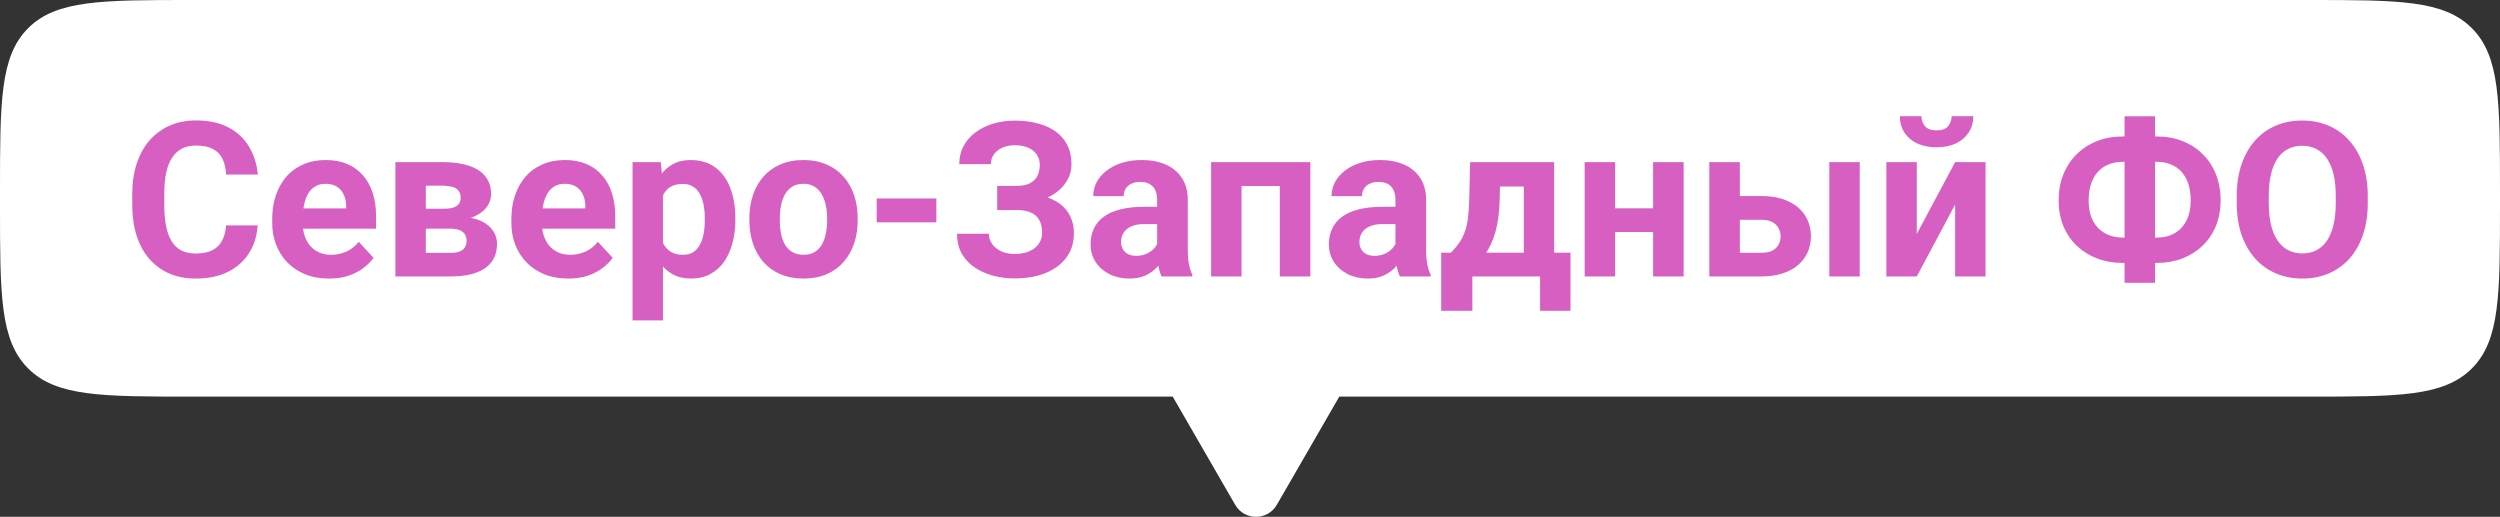
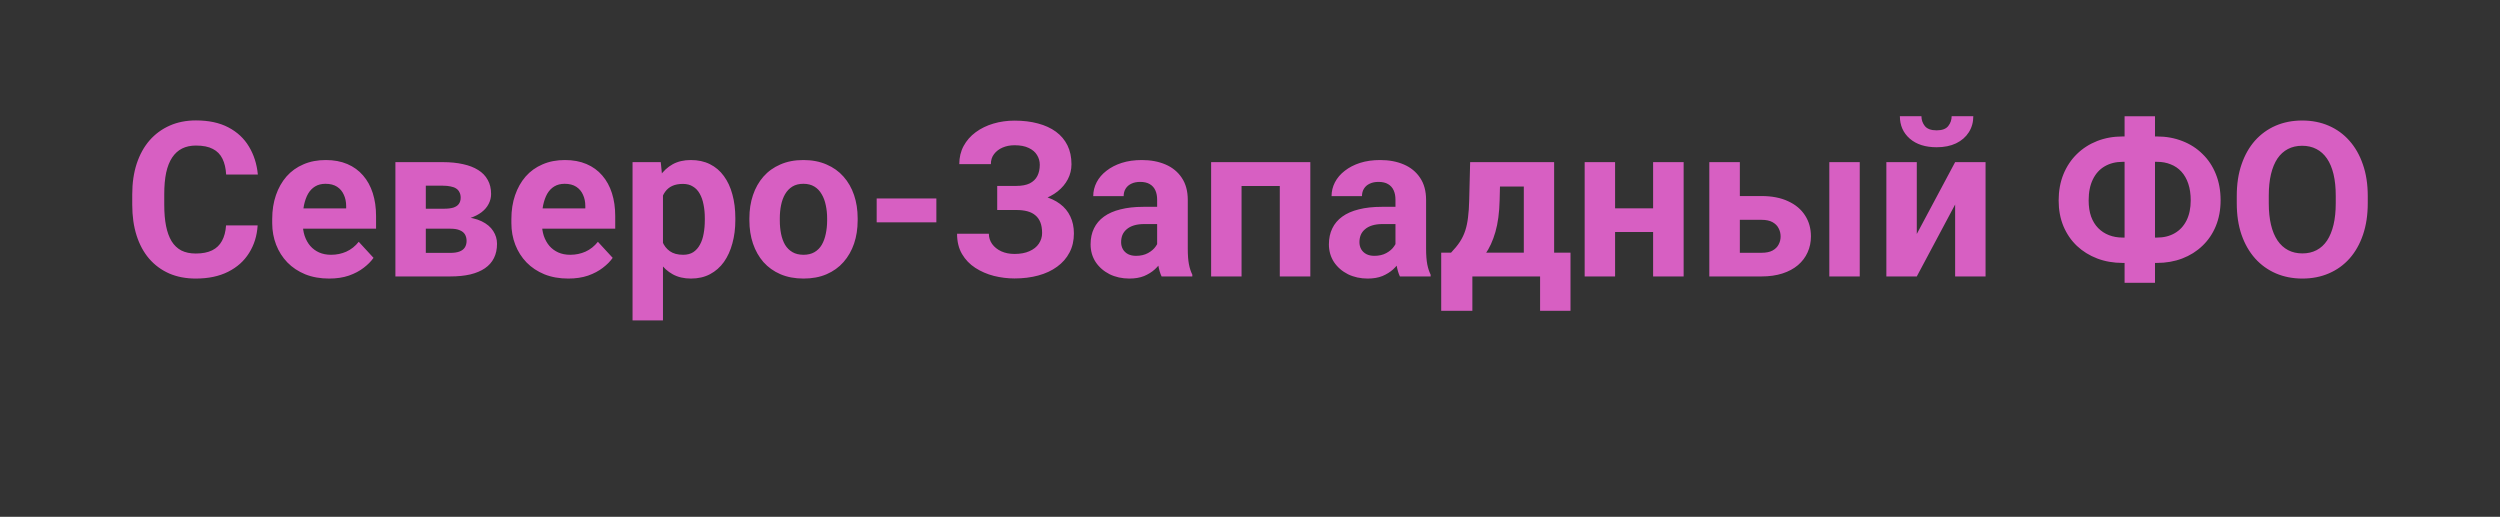
<svg xmlns="http://www.w3.org/2000/svg" width="208" height="43" viewBox="0 0 208 43" fill="none">
  <rect x="0" y="0" width="208" height="43" fill="#333333" stroke="none" />
-   <path fill-rule="evenodd" clip-rule="evenodd" d="M2.343 2.343C0 4.686 0 8.458 0 16V16.999C0 24.542 0 28.313 2.343 30.656C4.686 32.999 8.458 32.999 16 32.999H97.571L102.768 42C103.538 43.333 105.462 43.333 106.232 42L111.429 32.999H192C199.542 32.999 203.314 32.999 205.657 30.656C208 28.313 208 24.542 208 16.999V16C208 8.458 208 4.686 205.657 2.343C203.314 0 199.542 0 192 0H16C8.458 0 4.686 0 2.343 2.343Z" fill="white" />
  <path d="M18.808 18.755H21.436C21.383 19.616 21.145 20.381 20.724 21.049C20.308 21.717 19.725 22.238 18.975 22.613C18.23 22.988 17.334 23.176 16.285 23.176C15.465 23.176 14.729 23.035 14.079 22.754C13.429 22.467 12.872 22.057 12.409 21.523C11.952 20.99 11.604 20.346 11.363 19.59C11.123 18.834 11.003 17.987 11.003 17.05V16.162C11.003 15.225 11.126 14.378 11.372 13.622C11.624 12.86 11.981 12.213 12.444 11.68C12.913 11.146 13.473 10.736 14.123 10.449C14.773 10.162 15.5 10.019 16.303 10.019C17.369 10.019 18.269 10.212 19.001 10.599C19.739 10.985 20.311 11.519 20.715 12.198C21.125 12.878 21.371 13.651 21.453 14.519H18.816C18.787 14.003 18.685 13.566 18.509 13.209C18.333 12.846 18.066 12.573 17.709 12.392C17.357 12.204 16.889 12.11 16.303 12.11C15.863 12.11 15.479 12.192 15.151 12.356C14.823 12.521 14.548 12.77 14.325 13.104C14.102 13.438 13.935 13.859 13.824 14.369C13.719 14.873 13.666 15.465 13.666 16.145V17.05C13.666 17.712 13.716 18.295 13.815 18.799C13.915 19.297 14.067 19.719 14.273 20.064C14.483 20.404 14.753 20.662 15.081 20.838C15.415 21.008 15.816 21.093 16.285 21.093C16.836 21.093 17.29 21.005 17.648 20.829C18.005 20.653 18.277 20.393 18.465 20.047C18.658 19.701 18.773 19.27 18.808 18.755ZM27.386 23.176C26.648 23.176 25.985 23.059 25.399 22.824C24.814 22.584 24.315 22.253 23.905 21.831C23.501 21.409 23.19 20.92 22.974 20.363C22.757 19.801 22.648 19.203 22.648 18.57V18.219C22.648 17.498 22.751 16.839 22.956 16.241C23.161 15.644 23.454 15.125 23.835 14.685C24.222 14.246 24.69 13.909 25.241 13.675C25.792 13.435 26.413 13.315 27.105 13.315C27.778 13.315 28.376 13.426 28.898 13.648C29.419 13.871 29.855 14.188 30.207 14.598C30.564 15.008 30.834 15.5 31.016 16.074C31.197 16.643 31.288 17.275 31.288 17.973V19.027H23.73V17.34H28.801V17.146C28.801 16.795 28.736 16.481 28.607 16.206C28.484 15.925 28.297 15.702 28.045 15.538C27.793 15.374 27.471 15.292 27.078 15.292C26.744 15.292 26.457 15.365 26.217 15.512C25.977 15.658 25.78 15.863 25.628 16.127C25.481 16.391 25.37 16.701 25.294 17.059C25.224 17.41 25.189 17.797 25.189 18.219V18.57C25.189 18.951 25.241 19.303 25.347 19.625C25.458 19.947 25.613 20.226 25.812 20.46C26.018 20.694 26.264 20.876 26.551 21.005C26.844 21.134 27.175 21.198 27.544 21.198C28.001 21.198 28.426 21.11 28.818 20.935C29.217 20.753 29.56 20.48 29.847 20.117L31.077 21.453C30.878 21.74 30.605 22.016 30.26 22.279C29.92 22.543 29.51 22.76 29.029 22.93C28.549 23.094 28.001 23.176 27.386 23.176ZM37.467 19.027H34.487L34.47 17.366H36.931C37.259 17.366 37.525 17.334 37.73 17.27C37.935 17.199 38.085 17.097 38.179 16.962C38.278 16.821 38.328 16.651 38.328 16.452C38.328 16.276 38.296 16.127 38.231 16.004C38.173 15.875 38.082 15.77 37.959 15.688C37.836 15.605 37.681 15.547 37.493 15.512C37.312 15.471 37.098 15.45 36.852 15.45H35.428V23H32.897V13.49H36.852C37.473 13.49 38.029 13.546 38.522 13.657C39.014 13.763 39.433 13.924 39.778 14.141C40.13 14.357 40.397 14.633 40.578 14.967C40.766 15.295 40.859 15.685 40.859 16.136C40.859 16.429 40.792 16.704 40.657 16.962C40.528 17.22 40.335 17.448 40.077 17.648C39.819 17.847 39.5 18.011 39.119 18.14C38.744 18.263 38.31 18.339 37.818 18.368L37.467 19.027ZM37.467 23H33.863L34.733 21.04H37.467C37.777 21.04 38.032 21.002 38.231 20.926C38.431 20.85 38.577 20.738 38.671 20.592C38.77 20.439 38.82 20.258 38.82 20.047C38.82 19.842 38.776 19.663 38.688 19.511C38.601 19.358 38.457 19.241 38.258 19.159C38.065 19.071 37.801 19.027 37.467 19.027H35.102L35.12 17.366H37.81L38.425 18.034C39.093 18.075 39.644 18.201 40.077 18.412C40.511 18.623 40.83 18.893 41.035 19.221C41.246 19.543 41.352 19.898 41.352 20.284C41.352 20.735 41.267 21.131 41.097 21.471C40.927 21.811 40.675 22.095 40.341 22.323C40.013 22.546 39.608 22.716 39.128 22.833C38.648 22.944 38.094 23 37.467 23ZM47.284 23.176C46.546 23.176 45.884 23.059 45.298 22.824C44.712 22.584 44.214 22.253 43.804 21.831C43.399 21.409 43.089 20.92 42.872 20.363C42.655 19.801 42.547 19.203 42.547 18.57V18.219C42.547 17.498 42.649 16.839 42.855 16.241C43.06 15.644 43.352 15.125 43.733 14.685C44.12 14.246 44.589 13.909 45.14 13.675C45.69 13.435 46.312 13.315 47.003 13.315C47.677 13.315 48.274 13.426 48.796 13.648C49.317 13.871 49.754 14.188 50.105 14.598C50.463 15.008 50.732 15.5 50.914 16.074C51.096 16.643 51.187 17.275 51.187 17.973V19.027H43.628V17.34H48.699V17.146C48.699 16.795 48.635 16.481 48.506 16.206C48.383 15.925 48.195 15.702 47.943 15.538C47.691 15.374 47.369 15.292 46.977 15.292C46.643 15.292 46.355 15.365 46.115 15.512C45.875 15.658 45.679 15.863 45.526 16.127C45.38 16.391 45.269 16.701 45.192 17.059C45.122 17.41 45.087 17.797 45.087 18.219V18.57C45.087 18.951 45.14 19.303 45.245 19.625C45.356 19.947 45.512 20.226 45.711 20.46C45.916 20.694 46.162 20.876 46.449 21.005C46.742 21.134 47.073 21.198 47.442 21.198C47.899 21.198 48.324 21.11 48.717 20.935C49.115 20.753 49.458 20.48 49.745 20.117L50.976 21.453C50.776 21.74 50.504 22.016 50.158 22.279C49.818 22.543 49.408 22.76 48.928 22.93C48.447 23.094 47.899 23.176 47.284 23.176ZM55.159 15.318V26.656H52.628V13.49H54.975L55.159 15.318ZM61.18 18.14V18.324C61.18 19.016 61.098 19.657 60.934 20.249C60.775 20.841 60.541 21.356 60.23 21.796C59.92 22.23 59.533 22.569 59.07 22.815C58.613 23.056 58.086 23.176 57.488 23.176C56.908 23.176 56.404 23.059 55.977 22.824C55.549 22.59 55.188 22.262 54.895 21.84C54.608 21.412 54.377 20.917 54.201 20.355C54.025 19.792 53.891 19.189 53.797 18.544V18.061C53.891 17.369 54.025 16.736 54.201 16.162C54.377 15.582 54.608 15.081 54.895 14.659C55.188 14.231 55.546 13.9 55.968 13.666C56.395 13.432 56.897 13.315 57.471 13.315C58.074 13.315 58.605 13.429 59.062 13.657C59.524 13.886 59.911 14.214 60.222 14.642C60.538 15.069 60.775 15.579 60.934 16.171C61.098 16.763 61.18 17.419 61.18 18.14ZM58.64 18.324V18.14C58.64 17.735 58.605 17.363 58.534 17.023C58.47 16.678 58.364 16.376 58.218 16.118C58.077 15.86 57.89 15.661 57.655 15.521C57.427 15.374 57.148 15.301 56.82 15.301C56.475 15.301 56.179 15.356 55.933 15.468C55.692 15.579 55.496 15.74 55.344 15.951C55.191 16.162 55.077 16.414 55.001 16.707C54.925 17 54.878 17.331 54.86 17.7V18.922C54.89 19.355 54.972 19.745 55.106 20.091C55.241 20.431 55.449 20.7 55.73 20.899C56.012 21.099 56.381 21.198 56.838 21.198C57.172 21.198 57.453 21.125 57.682 20.979C57.91 20.826 58.095 20.618 58.235 20.355C58.382 20.091 58.484 19.786 58.543 19.44C58.607 19.095 58.64 18.723 58.64 18.324ZM62.349 18.342V18.157C62.349 17.46 62.448 16.818 62.648 16.232C62.847 15.641 63.137 15.128 63.518 14.694C63.898 14.261 64.367 13.924 64.924 13.684C65.481 13.438 66.119 13.315 66.84 13.315C67.561 13.315 68.202 13.438 68.765 13.684C69.327 13.924 69.799 14.261 70.18 14.694C70.566 15.128 70.859 15.641 71.059 16.232C71.258 16.818 71.357 17.46 71.357 18.157V18.342C71.357 19.033 71.258 19.675 71.059 20.267C70.859 20.852 70.566 21.365 70.18 21.805C69.799 22.238 69.33 22.575 68.773 22.815C68.217 23.056 67.578 23.176 66.857 23.176C66.137 23.176 65.495 23.056 64.933 22.815C64.376 22.575 63.904 22.238 63.518 21.805C63.137 21.365 62.847 20.852 62.648 20.267C62.448 19.675 62.349 19.033 62.349 18.342ZM64.88 18.157V18.342C64.88 18.74 64.915 19.112 64.985 19.458C65.056 19.804 65.167 20.108 65.319 20.372C65.478 20.63 65.683 20.832 65.935 20.979C66.186 21.125 66.494 21.198 66.857 21.198C67.209 21.198 67.511 21.125 67.763 20.979C68.015 20.832 68.217 20.63 68.369 20.372C68.522 20.108 68.633 19.804 68.703 19.458C68.779 19.112 68.817 18.74 68.817 18.342V18.157C68.817 17.77 68.779 17.407 68.703 17.067C68.633 16.722 68.519 16.417 68.36 16.153C68.208 15.884 68.006 15.673 67.754 15.521C67.502 15.368 67.197 15.292 66.84 15.292C66.482 15.292 66.178 15.368 65.926 15.521C65.68 15.673 65.478 15.884 65.319 16.153C65.167 16.417 65.056 16.722 64.985 17.067C64.915 17.407 64.88 17.77 64.88 18.157ZM77.905 16.514V18.5H72.939V16.514H77.905ZM84.954 16.865H82.968V15.468H84.55C85.013 15.468 85.388 15.398 85.675 15.257C85.962 15.11 86.173 14.905 86.308 14.642C86.442 14.378 86.51 14.067 86.51 13.71C86.51 13.417 86.434 13.148 86.281 12.901C86.135 12.655 85.906 12.459 85.596 12.312C85.285 12.16 84.89 12.084 84.409 12.084C84.046 12.084 83.715 12.148 83.416 12.277C83.117 12.406 82.88 12.588 82.704 12.822C82.528 13.051 82.44 13.329 82.44 13.657H79.812C79.812 13.095 79.933 12.591 80.173 12.146C80.419 11.694 80.753 11.313 81.175 11.003C81.603 10.687 82.095 10.446 82.651 10.282C83.208 10.118 83.794 10.036 84.409 10.036C85.13 10.036 85.78 10.115 86.36 10.273C86.94 10.426 87.439 10.654 87.855 10.959C88.27 11.264 88.59 11.642 88.812 12.093C89.035 12.544 89.147 13.068 89.147 13.666C89.147 14.105 89.047 14.519 88.848 14.905C88.648 15.292 88.364 15.632 87.995 15.925C87.626 16.218 87.184 16.449 86.668 16.619C86.152 16.783 85.581 16.865 84.954 16.865ZM82.968 16.101H84.954C85.651 16.101 86.269 16.174 86.809 16.32C87.353 16.467 87.814 16.681 88.189 16.962C88.569 17.243 88.856 17.592 89.05 18.008C89.249 18.418 89.349 18.89 89.349 19.423C89.349 20.02 89.226 20.551 88.98 21.014C88.739 21.477 88.397 21.869 87.951 22.191C87.512 22.514 86.99 22.757 86.387 22.921C85.789 23.085 85.13 23.167 84.409 23.167C83.835 23.167 83.264 23.097 82.695 22.956C82.127 22.81 81.611 22.587 81.148 22.288C80.686 21.989 80.316 21.605 80.041 21.137C79.766 20.668 79.628 20.105 79.628 19.449H82.273C82.273 19.76 82.364 20.044 82.546 20.302C82.728 20.554 82.98 20.756 83.302 20.908C83.624 21.055 83.993 21.128 84.409 21.128C84.895 21.128 85.309 21.052 85.648 20.899C85.994 20.747 86.255 20.539 86.431 20.275C86.612 20.006 86.703 19.71 86.703 19.388C86.703 19.042 86.656 18.749 86.562 18.509C86.469 18.269 86.331 18.072 86.149 17.92C85.968 17.762 85.742 17.648 85.473 17.577C85.209 17.507 84.901 17.472 84.55 17.472H82.968V16.101ZM96.274 20.855V16.619C96.274 16.314 96.225 16.054 96.125 15.837C96.025 15.614 95.87 15.441 95.659 15.318C95.454 15.195 95.188 15.134 94.859 15.134C94.578 15.134 94.335 15.184 94.13 15.283C93.925 15.377 93.767 15.515 93.655 15.696C93.544 15.872 93.488 16.08 93.488 16.32H90.957C90.957 15.916 91.051 15.532 91.238 15.169C91.426 14.806 91.698 14.486 92.056 14.211C92.413 13.93 92.838 13.71 93.33 13.552C93.828 13.394 94.385 13.315 95 13.315C95.738 13.315 96.394 13.438 96.969 13.684C97.543 13.93 97.994 14.299 98.322 14.791C98.656 15.283 98.823 15.898 98.823 16.637V20.706C98.823 21.227 98.856 21.655 98.92 21.989C98.984 22.317 99.078 22.605 99.201 22.851V23H96.644C96.52 22.742 96.427 22.42 96.362 22.033C96.304 21.641 96.274 21.248 96.274 20.855ZM96.608 17.208L96.626 18.641H95.211C94.877 18.641 94.587 18.679 94.341 18.755C94.095 18.831 93.893 18.939 93.734 19.08C93.576 19.215 93.459 19.373 93.383 19.555C93.312 19.736 93.277 19.936 93.277 20.152C93.277 20.369 93.327 20.565 93.427 20.741C93.526 20.911 93.67 21.046 93.857 21.145C94.045 21.239 94.265 21.286 94.517 21.286C94.897 21.286 95.228 21.21 95.51 21.058C95.791 20.905 96.008 20.718 96.16 20.495C96.318 20.273 96.4 20.061 96.406 19.862L97.074 20.935C96.981 21.175 96.852 21.424 96.688 21.682C96.529 21.939 96.327 22.183 96.081 22.411C95.835 22.634 95.539 22.818 95.193 22.965C94.848 23.105 94.438 23.176 93.963 23.176C93.359 23.176 92.811 23.056 92.319 22.815C91.833 22.569 91.446 22.232 91.159 21.805C90.878 21.371 90.737 20.879 90.737 20.328C90.737 19.83 90.831 19.388 91.019 19.001C91.206 18.614 91.481 18.289 91.845 18.025C92.214 17.756 92.674 17.554 93.225 17.419C93.775 17.278 94.414 17.208 95.141 17.208H96.608ZM107.173 13.49V15.477H102.567V13.49H107.173ZM103.297 13.49V23H100.766V13.49H103.297ZM109.019 13.49V23H106.479V13.49H109.019ZM116.103 20.855V16.619C116.103 16.314 116.053 16.054 115.953 15.837C115.854 15.614 115.698 15.441 115.487 15.318C115.282 15.195 115.016 15.134 114.688 15.134C114.406 15.134 114.163 15.184 113.958 15.283C113.753 15.377 113.595 15.515 113.483 15.696C113.372 15.872 113.316 16.08 113.316 16.32H110.785C110.785 15.916 110.879 15.532 111.066 15.169C111.254 14.806 111.526 14.486 111.884 14.211C112.241 13.93 112.666 13.71 113.158 13.552C113.656 13.394 114.213 13.315 114.828 13.315C115.566 13.315 116.223 13.438 116.797 13.684C117.371 13.93 117.822 14.299 118.15 14.791C118.484 15.283 118.651 15.898 118.651 16.637V20.706C118.651 21.227 118.684 21.655 118.748 21.989C118.812 22.317 118.906 22.605 119.029 22.851V23H116.472C116.349 22.742 116.255 22.42 116.19 22.033C116.132 21.641 116.103 21.248 116.103 20.855ZM116.437 17.208L116.454 18.641H115.039C114.705 18.641 114.415 18.679 114.169 18.755C113.923 18.831 113.721 18.939 113.562 19.08C113.404 19.215 113.287 19.373 113.211 19.555C113.141 19.736 113.105 19.936 113.105 20.152C113.105 20.369 113.155 20.565 113.255 20.741C113.354 20.911 113.498 21.046 113.686 21.145C113.873 21.239 114.093 21.286 114.345 21.286C114.726 21.286 115.057 21.21 115.338 21.058C115.619 20.905 115.836 20.718 115.988 20.495C116.146 20.273 116.229 20.061 116.234 19.862L116.902 20.935C116.809 21.175 116.68 21.424 116.516 21.682C116.357 21.939 116.155 22.183 115.909 22.411C115.663 22.634 115.367 22.818 115.021 22.965C114.676 23.105 114.266 23.176 113.791 23.176C113.188 23.176 112.64 23.056 112.147 22.815C111.661 22.569 111.274 22.232 110.987 21.805C110.706 21.371 110.565 20.879 110.565 20.328C110.565 19.83 110.659 19.388 110.847 19.001C111.034 18.614 111.31 18.289 111.673 18.025C112.042 17.756 112.502 17.554 113.053 17.419C113.604 17.278 114.242 17.208 114.969 17.208H116.437ZM122.316 13.49H124.848L124.769 16.672C124.745 17.691 124.628 18.567 124.417 19.3C124.206 20.032 123.925 20.648 123.573 21.145C123.222 21.644 122.82 22.042 122.369 22.341C121.924 22.634 121.455 22.854 120.963 23H120.488L120.462 21.049L120.726 21.023C121.024 20.712 121.271 20.41 121.464 20.117C121.657 19.818 121.807 19.505 121.912 19.177C122.018 18.849 122.094 18.482 122.141 18.078C122.193 17.674 122.226 17.205 122.237 16.672L122.316 13.49ZM123.002 13.49H129.304V23H126.781V15.521H123.002V13.49ZM119.908 21.023H130.666V25.856H128.135V23H122.501V25.856H119.908V21.023ZM138.365 17.331V19.3H133.531V17.331H138.365ZM134.375 13.49V23H131.844V13.49H134.375ZM140.079 13.49V23H137.539V13.49H140.079ZM143.797 16.311H146.557C147.424 16.311 148.162 16.455 148.771 16.742C149.387 17.023 149.855 17.416 150.178 17.92C150.506 18.424 150.67 19.007 150.67 19.669C150.67 20.149 150.576 20.595 150.389 21.005C150.207 21.409 149.94 21.761 149.589 22.06C149.237 22.358 148.807 22.59 148.297 22.754C147.787 22.918 147.207 23 146.557 23H142.215V13.49H144.755V21.031H146.557C146.938 21.031 147.242 20.97 147.471 20.847C147.705 20.718 147.875 20.551 147.98 20.346C148.092 20.141 148.147 19.918 148.147 19.678C148.147 19.426 148.092 19.197 147.98 18.992C147.875 18.781 147.705 18.611 147.471 18.482C147.242 18.354 146.938 18.289 146.557 18.289H143.797V16.311ZM154.73 13.49V23H152.199V13.49H154.73ZM159.477 19.467L162.667 13.49H165.198V23H162.667V17.015L159.477 23H156.945V13.49H159.477V19.467ZM162.377 9.667H164.179C164.179 10.171 164.053 10.619 163.801 11.012C163.555 11.398 163.203 11.703 162.746 11.926C162.289 12.143 161.75 12.251 161.129 12.251C160.186 12.251 159.438 12.011 158.888 11.53C158.343 11.05 158.07 10.429 158.07 9.667H159.863C159.863 9.972 159.957 10.244 160.145 10.484C160.338 10.725 160.666 10.845 161.129 10.845C161.586 10.845 161.908 10.725 162.096 10.484C162.283 10.244 162.377 9.972 162.377 9.667ZM176.606 11.354H179.454C180.216 11.354 180.919 11.48 181.563 11.732C182.208 11.979 182.768 12.336 183.242 12.805C183.723 13.268 184.095 13.827 184.358 14.483C184.622 15.134 184.754 15.86 184.754 16.663C184.754 17.448 184.622 18.163 184.358 18.808C184.095 19.446 183.723 19.994 183.242 20.451C182.768 20.908 182.208 21.26 181.563 21.506C180.919 21.752 180.216 21.875 179.454 21.875H176.606C175.839 21.875 175.133 21.752 174.488 21.506C173.844 21.26 173.281 20.911 172.801 20.46C172.32 20.003 171.945 19.455 171.676 18.816C171.412 18.178 171.28 17.466 171.28 16.681C171.28 15.878 171.412 15.151 171.676 14.501C171.945 13.845 172.32 13.282 172.801 12.813C173.281 12.345 173.844 11.984 174.488 11.732C175.133 11.48 175.839 11.354 176.606 11.354ZM176.606 13.464C176.044 13.464 175.549 13.587 175.121 13.833C174.693 14.079 174.362 14.442 174.128 14.923C173.894 15.398 173.776 15.983 173.776 16.681C173.776 17.185 173.844 17.63 173.979 18.017C174.119 18.398 174.315 18.717 174.567 18.975C174.819 19.232 175.118 19.429 175.464 19.564C175.81 19.698 176.19 19.766 176.606 19.766H179.472C180.028 19.766 180.515 19.645 180.931 19.405C181.353 19.165 181.681 18.814 181.915 18.351C182.149 17.888 182.267 17.325 182.267 16.663C182.267 16.142 182.199 15.682 182.064 15.283C181.93 14.885 181.739 14.551 181.493 14.281C181.247 14.012 180.951 13.81 180.605 13.675C180.266 13.534 179.888 13.464 179.472 13.464H176.606ZM179.296 9.676V23.527H176.765V9.676H179.296ZM196.997 16.303V16.909C196.997 17.882 196.865 18.755 196.602 19.528C196.338 20.302 195.966 20.961 195.485 21.506C195.005 22.045 194.431 22.458 193.763 22.745C193.101 23.032 192.365 23.176 191.557 23.176C190.754 23.176 190.019 23.032 189.351 22.745C188.688 22.458 188.114 22.045 187.628 21.506C187.142 20.961 186.764 20.302 186.494 19.528C186.23 18.755 186.099 17.882 186.099 16.909V16.303C186.099 15.324 186.23 14.451 186.494 13.684C186.758 12.91 187.13 12.251 187.61 11.706C188.097 11.161 188.671 10.745 189.333 10.458C190.001 10.171 190.736 10.027 191.539 10.027C192.348 10.027 193.083 10.171 193.745 10.458C194.413 10.745 194.987 11.161 195.468 11.706C195.954 12.251 196.329 12.91 196.593 13.684C196.862 14.451 196.997 15.324 196.997 16.303ZM194.334 16.909V16.285C194.334 15.605 194.272 15.008 194.149 14.492C194.026 13.977 193.845 13.543 193.604 13.191C193.364 12.84 193.071 12.576 192.726 12.4C192.38 12.219 191.984 12.128 191.539 12.128C191.094 12.128 190.698 12.219 190.353 12.4C190.013 12.576 189.723 12.84 189.482 13.191C189.248 13.543 189.069 13.977 188.946 14.492C188.823 15.008 188.762 15.605 188.762 16.285V16.909C188.762 17.583 188.823 18.181 188.946 18.702C189.069 19.218 189.251 19.654 189.491 20.012C189.731 20.363 190.024 20.63 190.37 20.811C190.716 20.993 191.111 21.084 191.557 21.084C192.002 21.084 192.397 20.993 192.743 20.811C193.089 20.63 193.379 20.363 193.613 20.012C193.848 19.654 194.026 19.218 194.149 18.702C194.272 18.181 194.334 17.583 194.334 16.909Z" fill="#D75FC2" />
</svg>